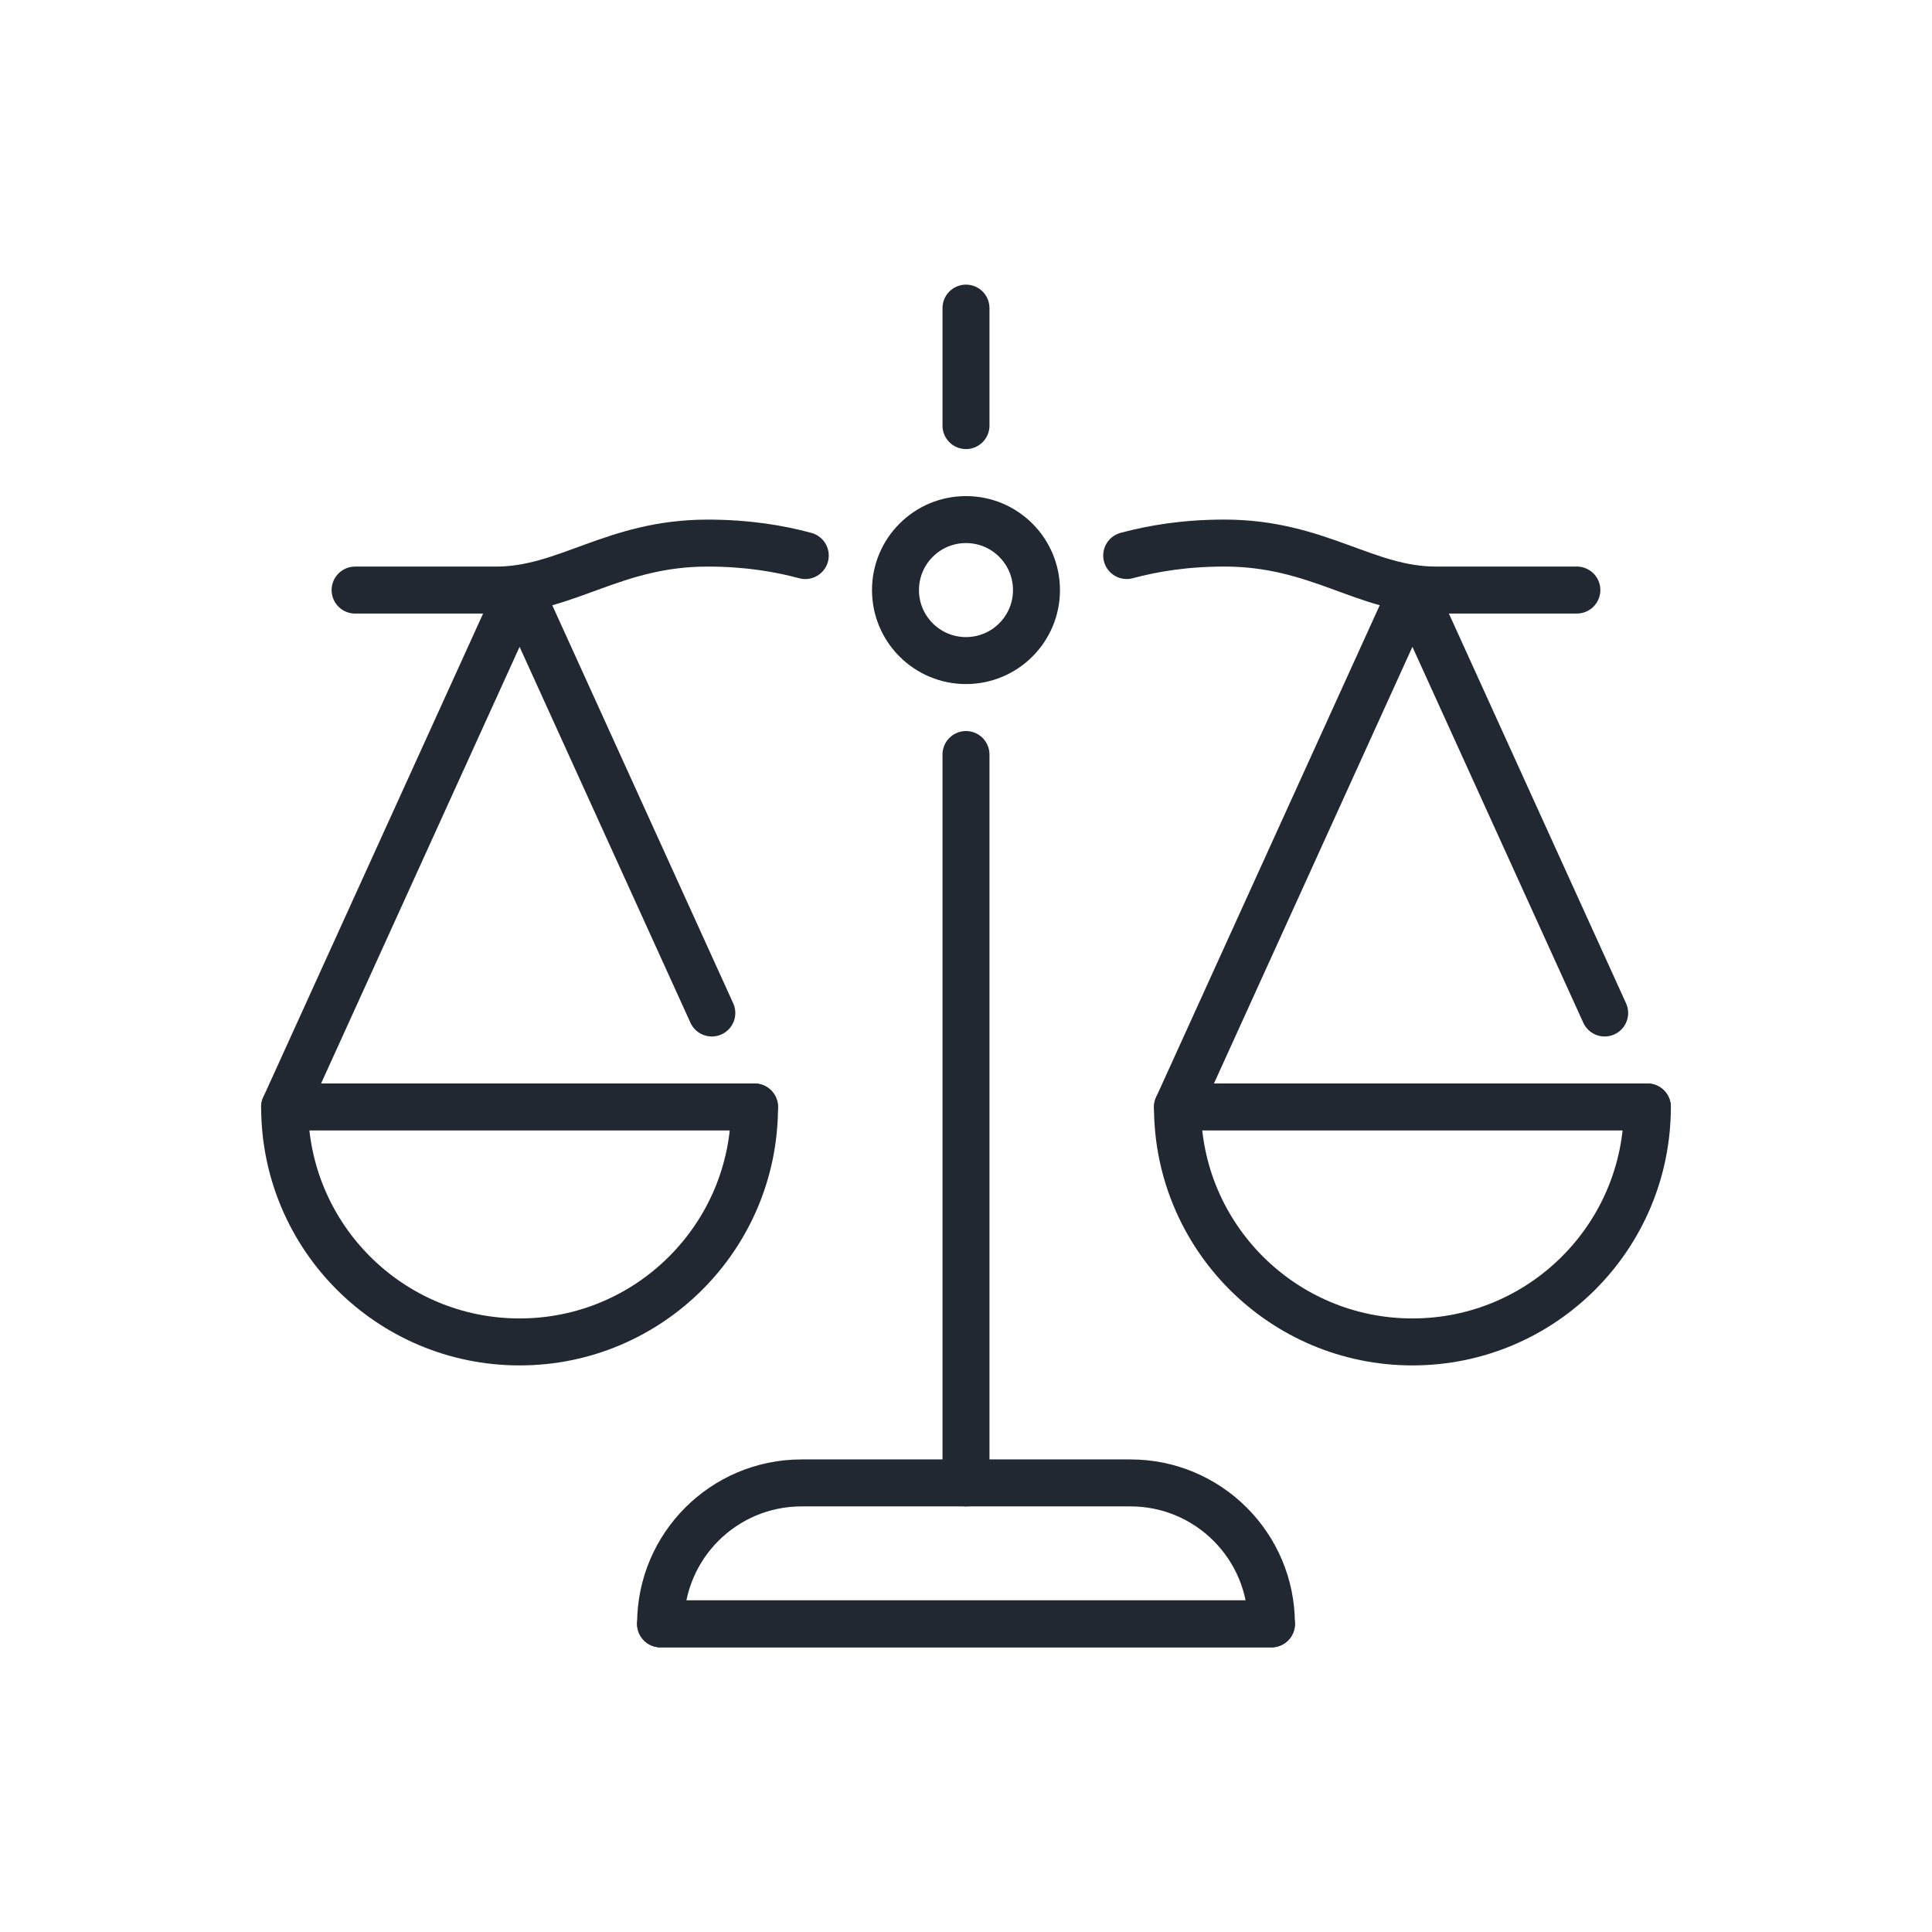
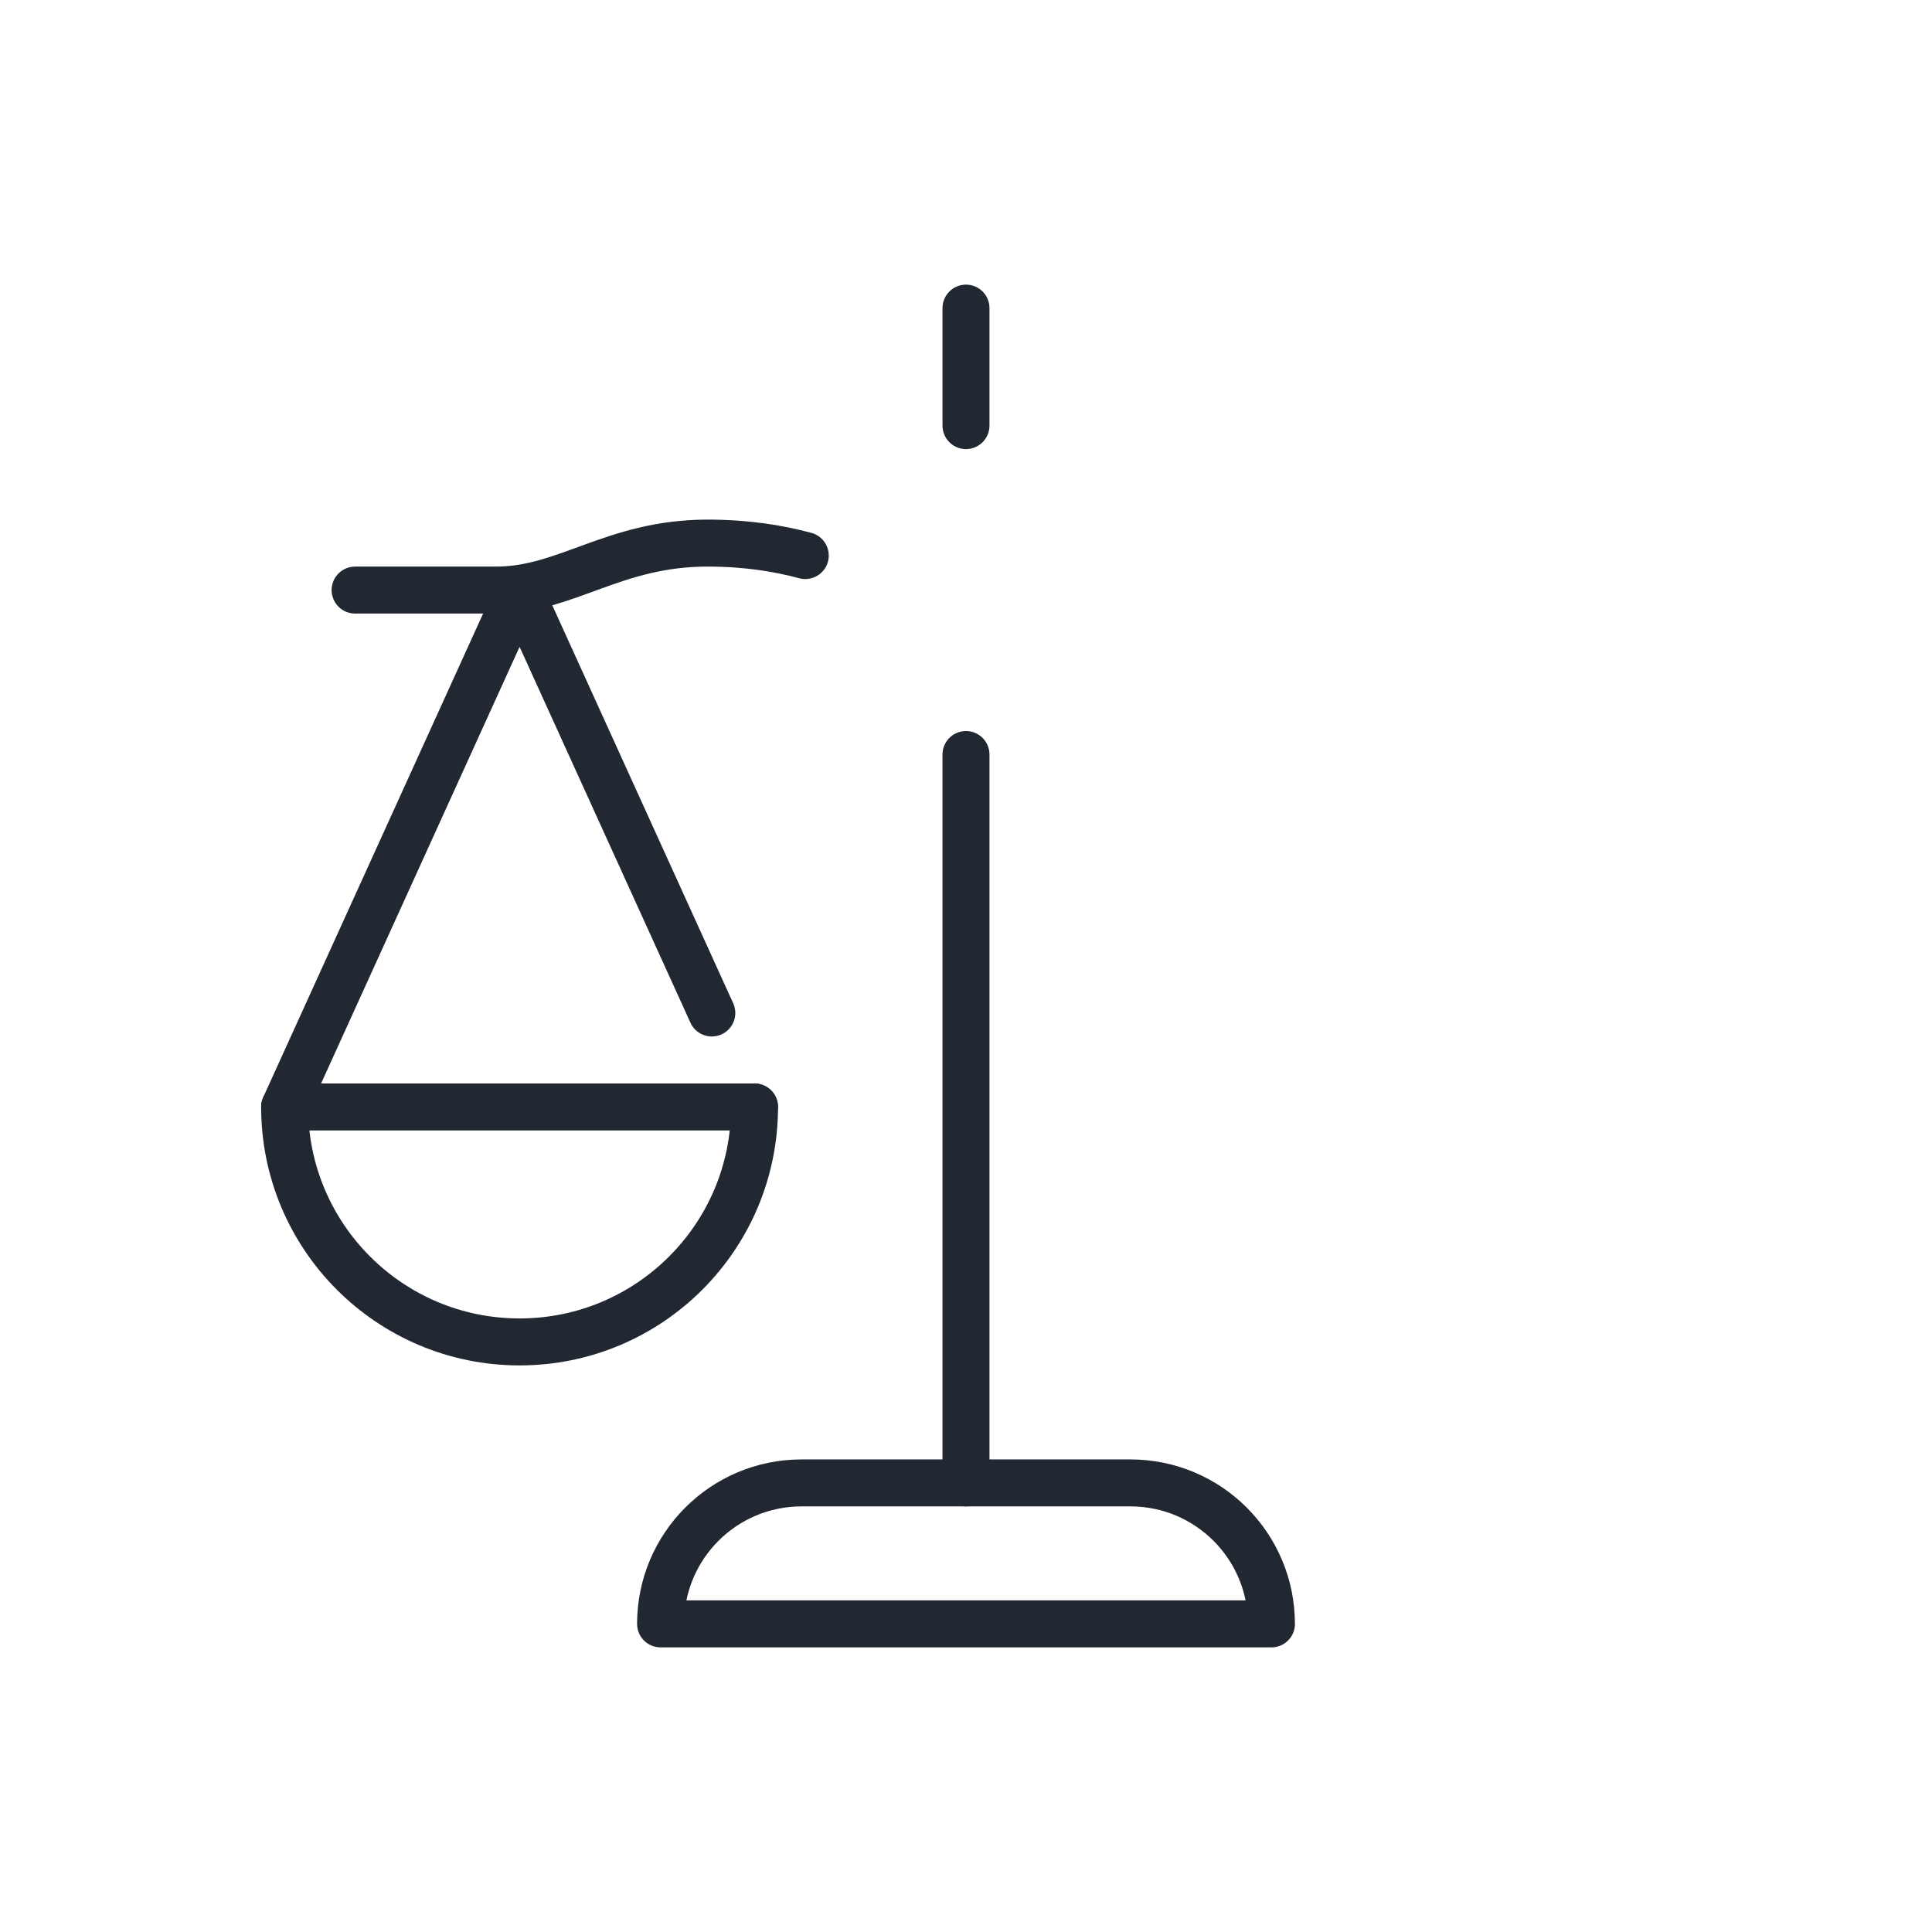
<svg xmlns="http://www.w3.org/2000/svg" id="Layer_1" data-name="Layer 1" viewBox="0 0 620.19 620.19">
  <defs>
    <style>
      .cls-1 {
        fill: none;
        stroke: #222832;
        stroke-linecap: round;
        stroke-linejoin: round;
        stroke-width: 15.08px;
      }
    </style>
  </defs>
  <g>
-     <polyline class="cls-1" points="408.15 521.28 212.04 521.28 212.04 521.28" />
    <line class="cls-1" x1="310.09" y1="476.03" x2="310.09" y2="242.21" />
    <line class="cls-1" x1="310.09" y1="136.62" x2="310.09" y2="98.91" />
    <path class="cls-1" d="M113.99,189.42h45.25c22.63,0,37.71-15.08,67.88-15.08,12.75,0,22.93,1.73,31.38,4" />
-     <path class="cls-1" d="M361.68,178.33c8.45-2.26,18.63-4,31.38-4,30.17,0,45.25,15.08,67.88,15.08h45.25" />
-     <circle class="cls-1" cx="310.09" cy="189.42" r="22.63" />
    <g>
      <path class="cls-1" d="M242.21,355.35c0,41.66-33.77,75.42-75.42,75.42s-75.42-33.77-75.42-75.42" />
      <polyline class="cls-1" points="242.21 355.35 91.36 355.35 166.79 189.42 228.5 325.18" />
    </g>
    <g>
-       <path class="cls-1" d="M528.82,355.35c0,41.66-33.77,75.42-75.42,75.42s-75.42-33.77-75.42-75.42" />
-       <polyline class="cls-1" points="528.82 355.35 377.98 355.35 453.4 189.42 515.11 325.18" />
-     </g>
+       </g>
  </g>
  <path class="cls-1" d="M408.15,521.28h-196.1c0-24.99,20.26-45.25,45.25-45.25h105.59c24.99,0,45.25,20.26,45.25,45.25h0Z" />
</svg>